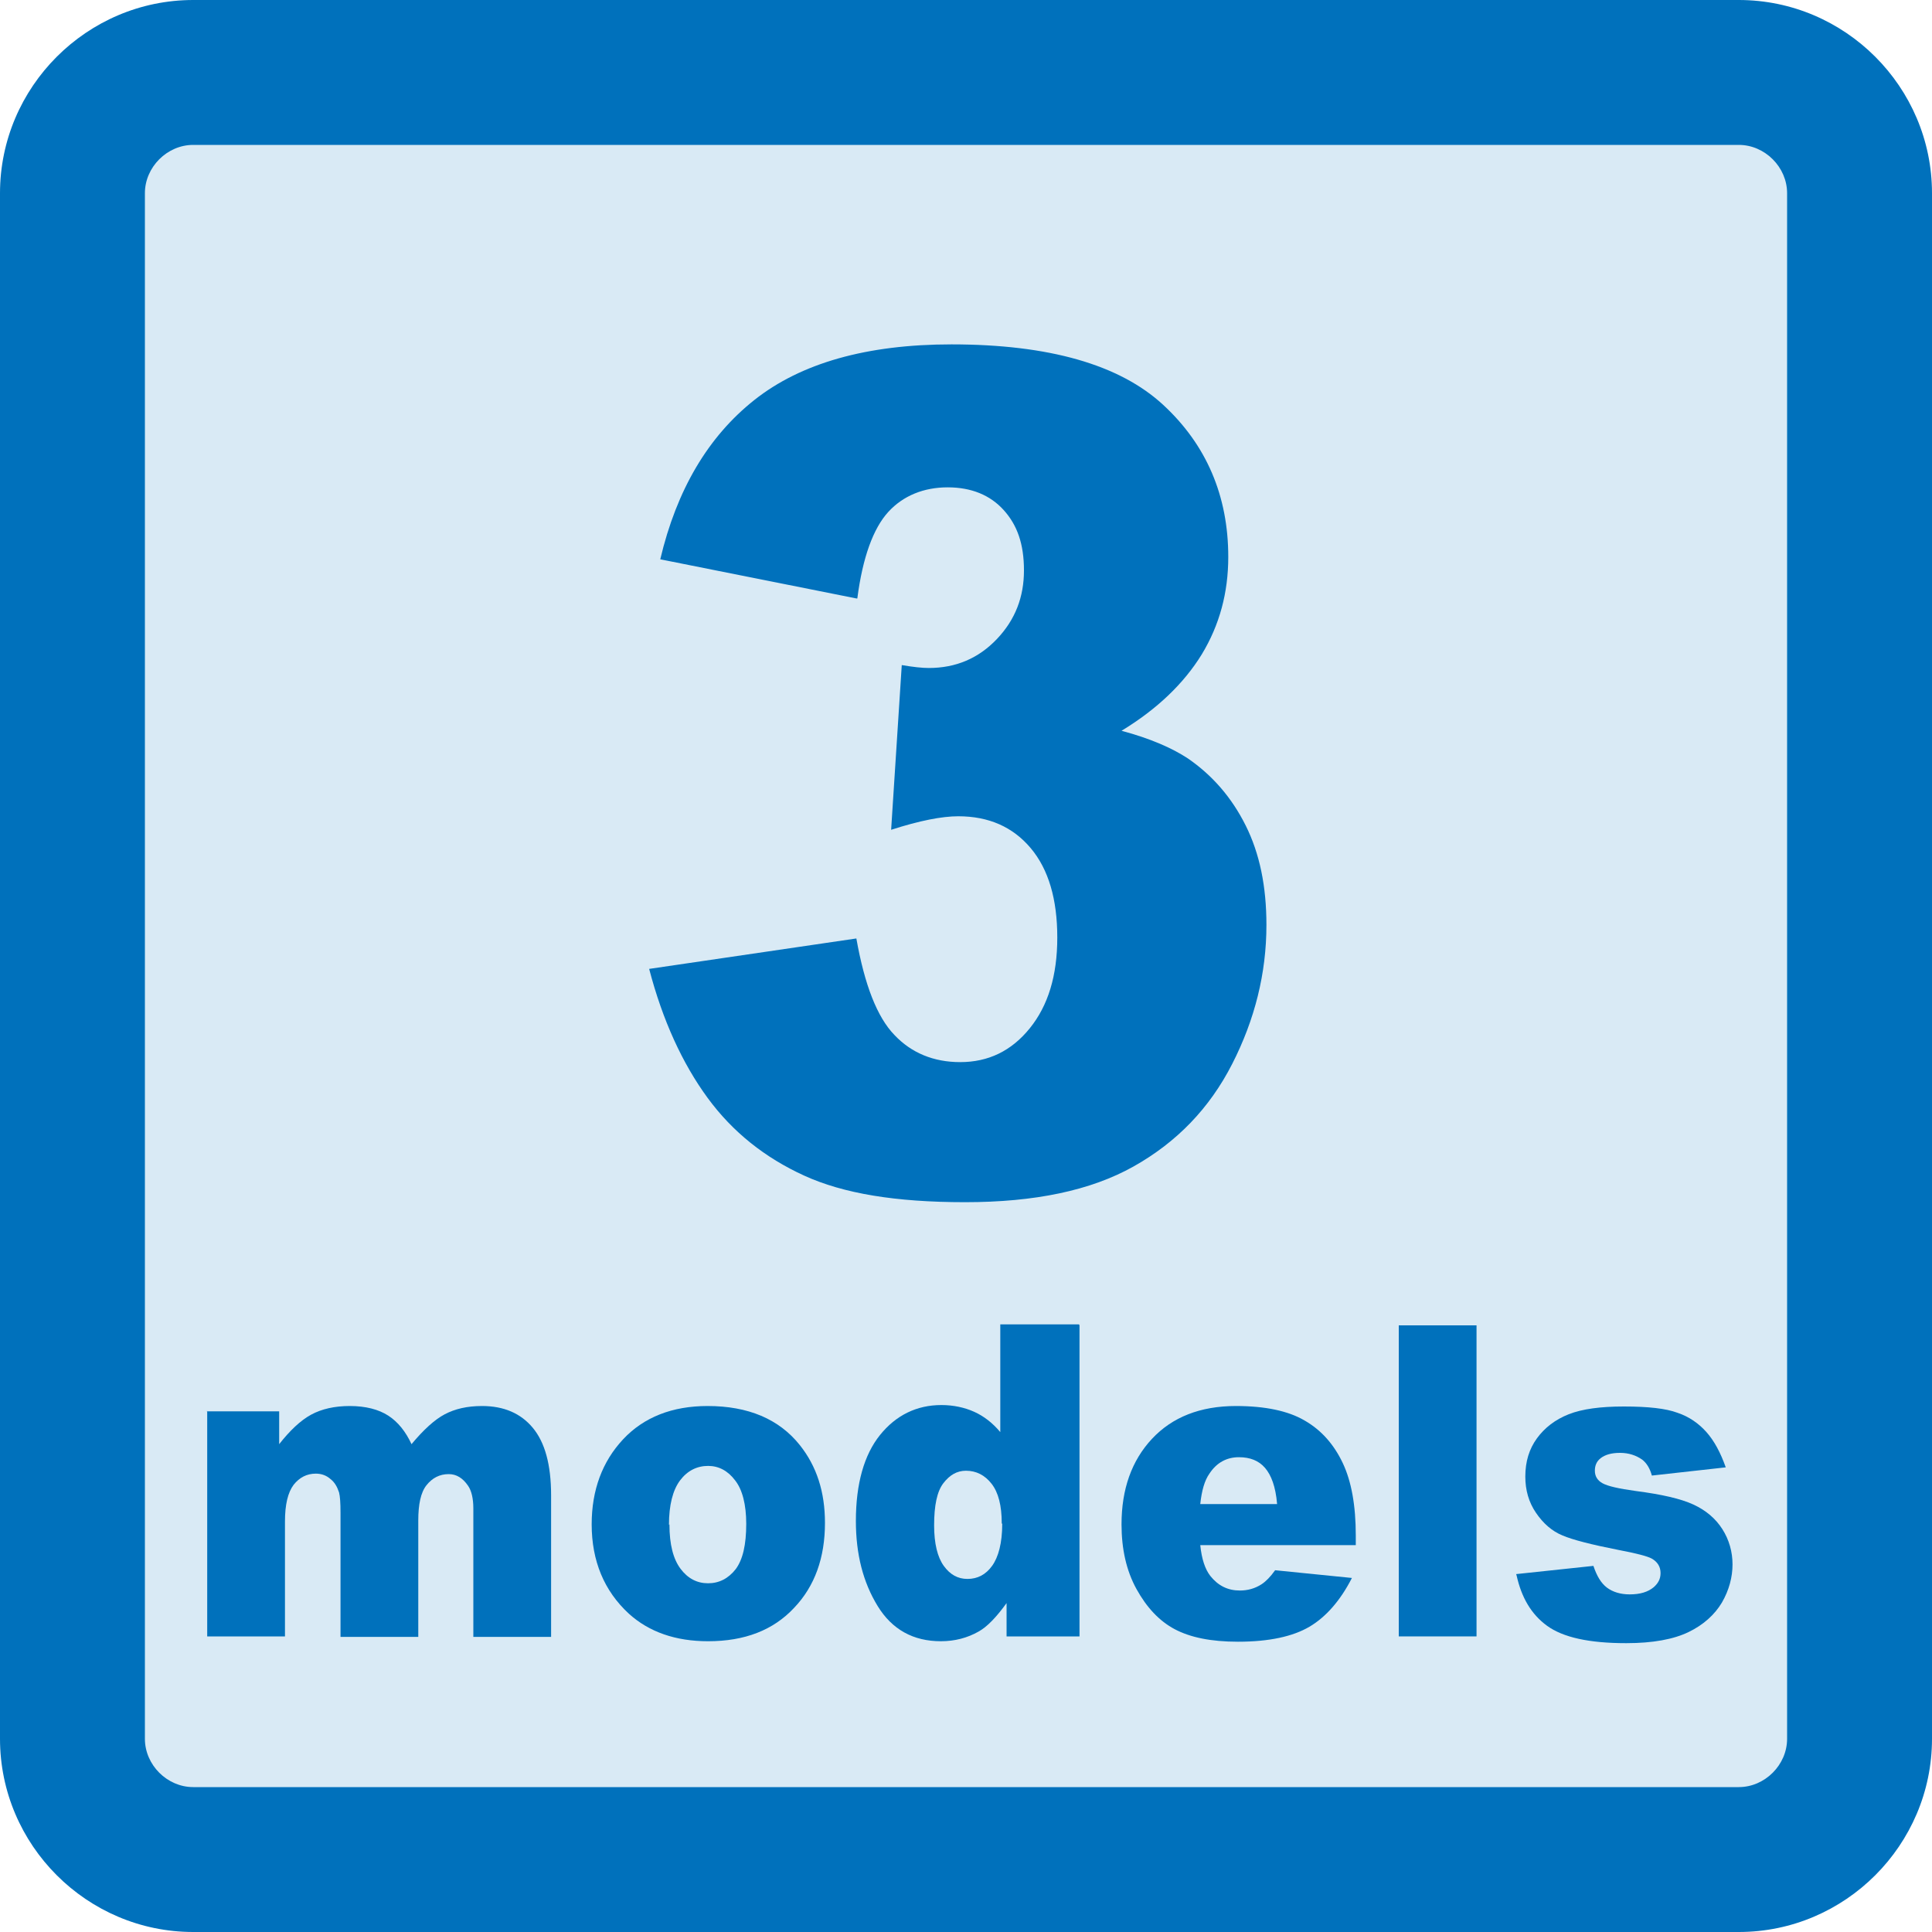
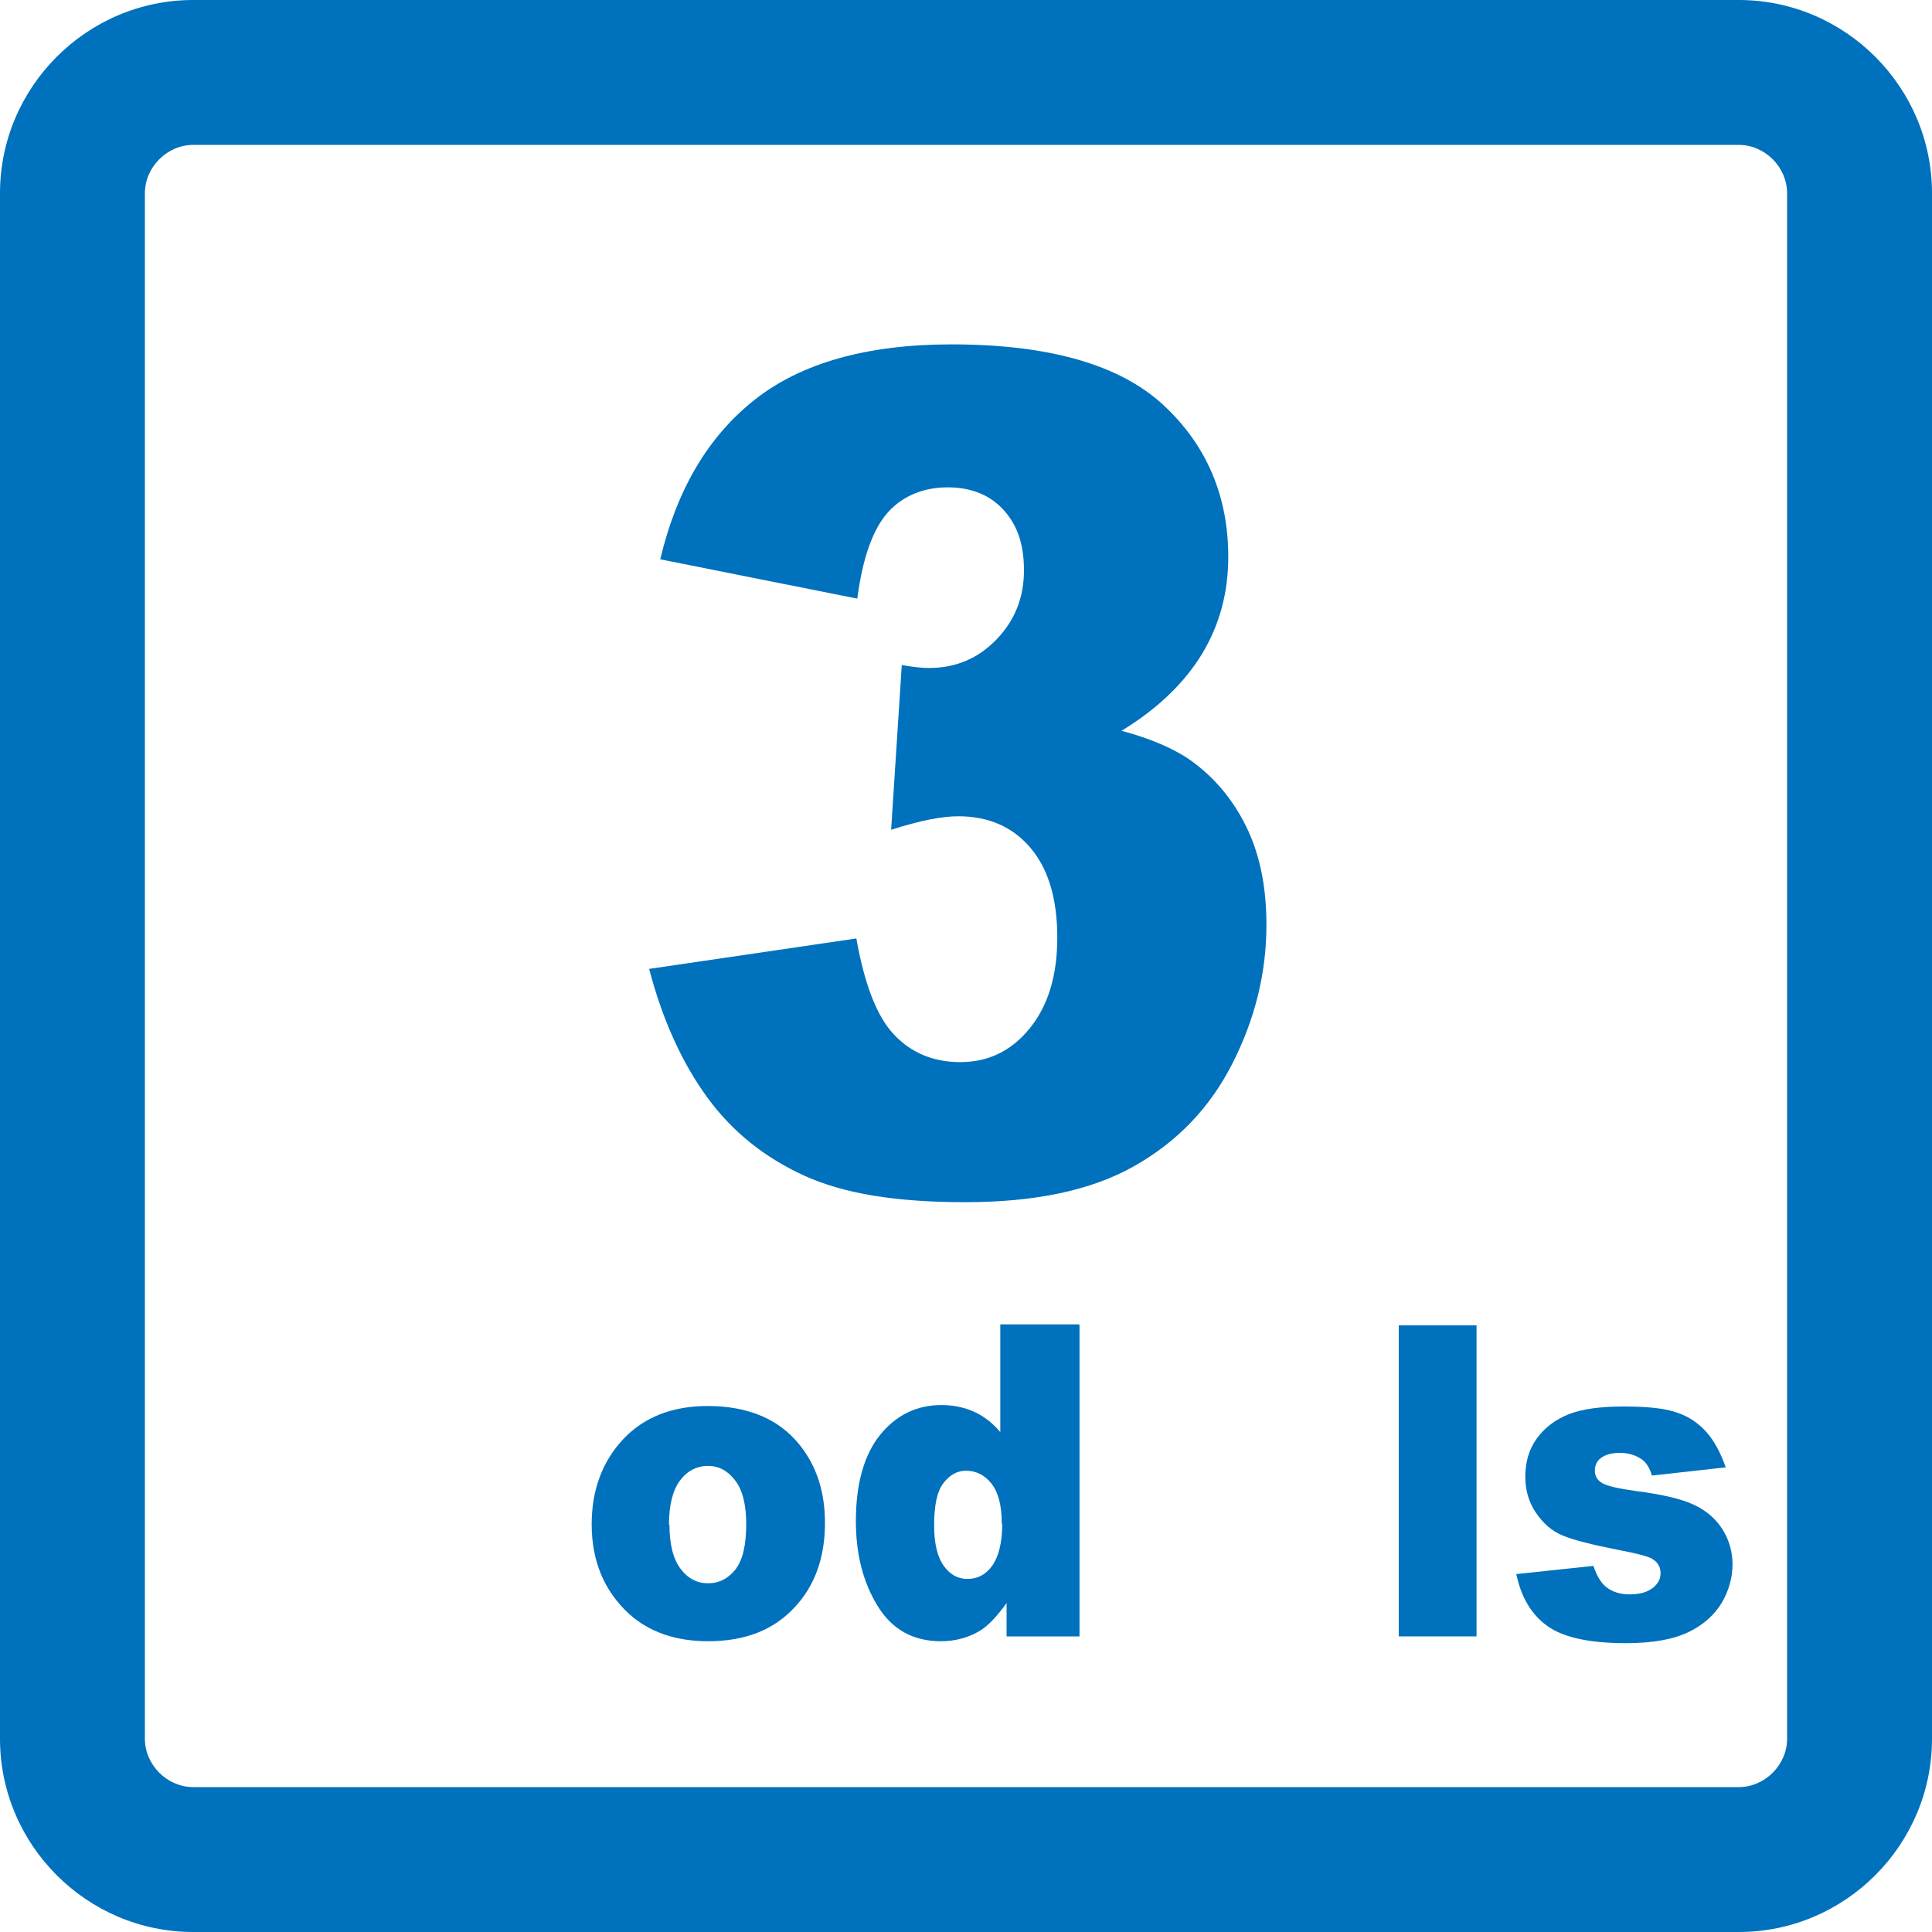
<svg xmlns="http://www.w3.org/2000/svg" id="_英語" viewBox="0 0 40 40">
  <defs>
    <style>.cls-1{fill:#d9eaf5;}.cls-2{fill:#0071bc;}</style>
  </defs>
  <g>
-     <rect class="cls-1" x="1.5" y="1.5" width="37" height="37" rx="2.5" ry="2.5" />
    <path class="cls-2" d="m36,3c.54,0,1,.46,1,1v32c0,.54-.46,1-1,1H4c-.54,0-1-.46-1-1V4c0-.54.46-1,1-1h32m0-3H4C1.8,0,0,1.8,0,4v32c0,2.2,1.8,4,4,4h32c2.2,0,4-1.8,4-4V4c0-2.2-1.8-4-4-4h0Z" />
  </g>
  <path class="cls-2" d="m17.73,12.39l-4.06-.81c.34-1.44.99-2.54,1.95-3.3s2.32-1.15,4.08-1.15c2.02,0,3.48.42,4.38,1.25s1.35,1.89,1.35,3.15c0,.74-.18,1.41-.55,2.02-.37.6-.92,1.13-1.66,1.58.6.16,1.05.36,1.37.57.51.35.91.81,1.2,1.39s.43,1.26.43,2.06c0,1-.24,1.96-.71,2.88-.47.92-1.15,1.62-2.04,2.12-.89.5-2.05.74-3.49.74s-2.52-.18-3.33-.55c-.81-.37-1.48-.9-2-1.61s-.93-1.6-1.21-2.67l4.29-.63c.17.96.43,1.63.79,2,.35.37.81.56,1.36.56.58,0,1.06-.23,1.44-.7.38-.47.57-1.09.57-1.88s-.18-1.41-.55-1.85-.87-.66-1.5-.66c-.34,0-.8.09-1.39.28l.22-3.41c.24.04.42.06.56.06.56,0,1.03-.2,1.41-.6s.56-.87.56-1.42-.14-.94-.42-1.25c-.28-.31-.67-.47-1.16-.47s-.92.17-1.23.51-.53.94-.64,1.79Z" />
  <g>
-     <path class="cls-2" d="m4.28,29.22h1.5v.68c.22-.28.44-.49.66-.61.22-.12.49-.18.8-.18.33,0,.6.07.8.2s.36.33.48.59c.25-.3.48-.51.69-.62.21-.11.46-.17.77-.17.45,0,.8.15,1.05.45s.38.76.38,1.4v2.93h-1.61v-2.66c0-.21-.04-.37-.11-.47-.11-.16-.24-.24-.4-.24-.19,0-.34.08-.46.23-.12.15-.17.4-.17.73v2.41h-1.61v-2.57c0-.21-.01-.34-.03-.42-.04-.12-.09-.21-.18-.28-.08-.07-.18-.11-.3-.11-.19,0-.34.08-.46.23-.12.16-.18.41-.18.76v2.38h-1.61v-4.67Z" />
    <path class="cls-2" d="m12.25,31.56c0-.71.22-1.3.65-1.76.43-.46,1.02-.69,1.75-.69.84,0,1.48.27,1.91.81.35.44.52.97.52,1.61,0,.72-.21,1.31-.64,1.76-.43.46-1.02.69-1.78.69-.67,0-1.22-.19-1.64-.57-.51-.47-.77-1.09-.77-1.85Zm1.61,0c0,.42.08.72.23.92s.34.3.57.3.42-.1.57-.29c.15-.2.22-.51.22-.94,0-.4-.08-.71-.23-.9-.15-.2-.34-.3-.56-.3-.23,0-.43.1-.58.3-.15.2-.23.51-.23.92Z" />
    <path class="cls-2" d="m22.35,27.44v6.44h-1.51v-.69c-.21.29-.4.49-.58.59-.23.13-.49.2-.78.2-.57,0-1.01-.24-1.31-.73s-.45-1.07-.45-1.76c0-.77.17-1.37.5-1.78.33-.41.76-.62,1.27-.62.25,0,.48.05.68.14.2.09.38.23.54.42v-2.23h1.63Zm-1.61,4.1c0-.37-.07-.64-.21-.82-.14-.18-.32-.27-.53-.27-.19,0-.34.09-.47.26-.13.17-.19.46-.19.87,0,.38.07.66.2.84.13.18.29.27.49.27.21,0,.38-.09.51-.27s.21-.47.21-.87Z" />
-     <path class="cls-2" d="m28.08,31.99h-3.23c.03.29.1.5.21.64.16.2.36.3.61.3.16,0,.31-.04.45-.13.09-.06.18-.15.28-.29l1.59.16c-.24.47-.54.81-.88,1.01-.34.2-.83.31-1.48.31-.56,0-.99-.09-1.31-.26-.32-.17-.58-.45-.79-.83-.21-.38-.31-.83-.31-1.34,0-.73.21-1.32.63-1.77.42-.45,1-.68,1.74-.68.6,0,1.08.1,1.42.3.35.2.61.5.79.88.18.38.27.88.27,1.5v.2Zm-1.64-.86c-.03-.35-.12-.59-.25-.74s-.31-.22-.54-.22c-.25,0-.46.11-.61.34-.1.14-.16.35-.19.63h1.59Z" />
    <path class="cls-2" d="m28.96,27.44h1.61v6.44h-1.61v-6.44Z" />
    <path class="cls-2" d="m31.39,32.59l1.6-.17c.07.21.16.36.28.45.12.09.28.14.47.14.22,0,.38-.05.5-.15.09-.08.14-.17.14-.29,0-.13-.06-.23-.18-.3-.09-.05-.32-.11-.69-.18-.56-.11-.95-.21-1.16-.3-.22-.09-.4-.25-.55-.47-.15-.22-.22-.47-.22-.75,0-.31.08-.57.24-.79.16-.22.38-.39.66-.5s.66-.16,1.14-.16c.5,0,.87.04,1.11.13.24.08.44.22.6.4.16.18.29.42.4.73l-1.53.17c-.04-.15-.11-.26-.2-.33-.13-.09-.28-.14-.46-.14s-.31.04-.4.11-.12.16-.12.26c0,.11.05.2.16.26s.33.11.69.16c.54.07.93.16,1.19.28.26.12.46.29.6.51.14.22.21.47.21.73s-.07.53-.22.79c-.15.25-.38.46-.69.61-.31.15-.74.23-1.29.23-.77,0-1.31-.12-1.64-.36-.33-.24-.53-.59-.63-1.04Z" />
  </g>
</svg>